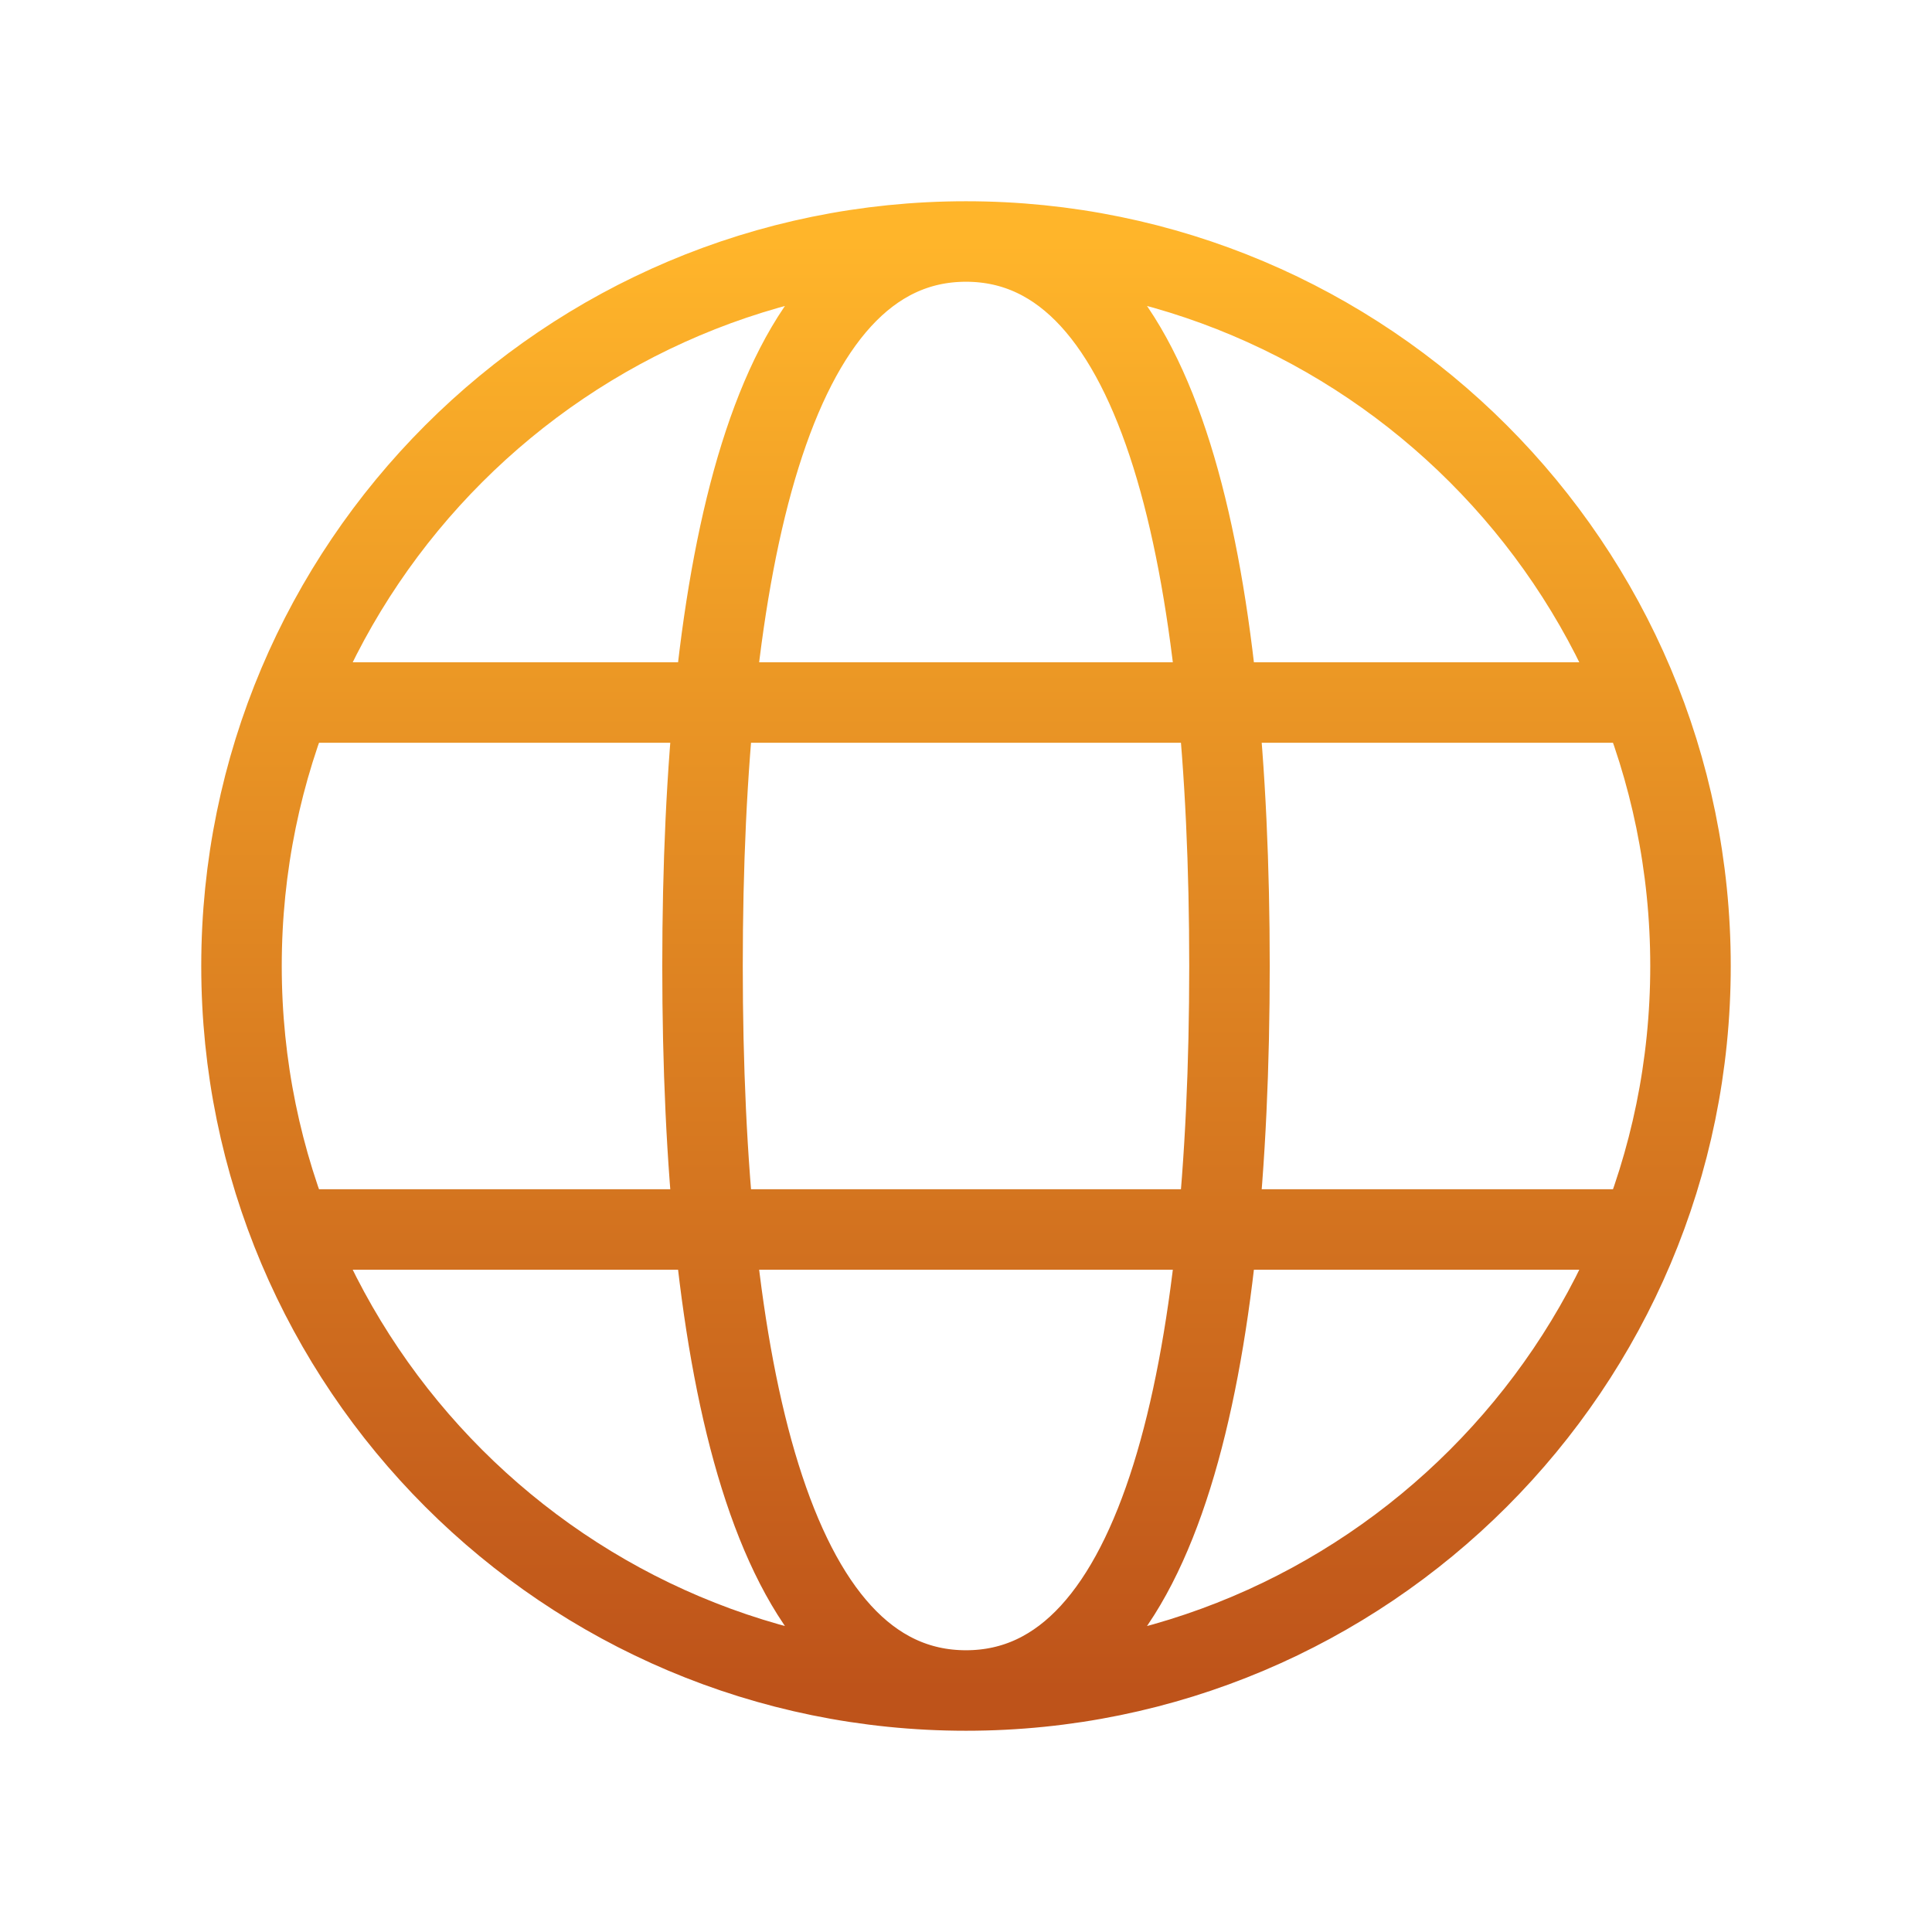
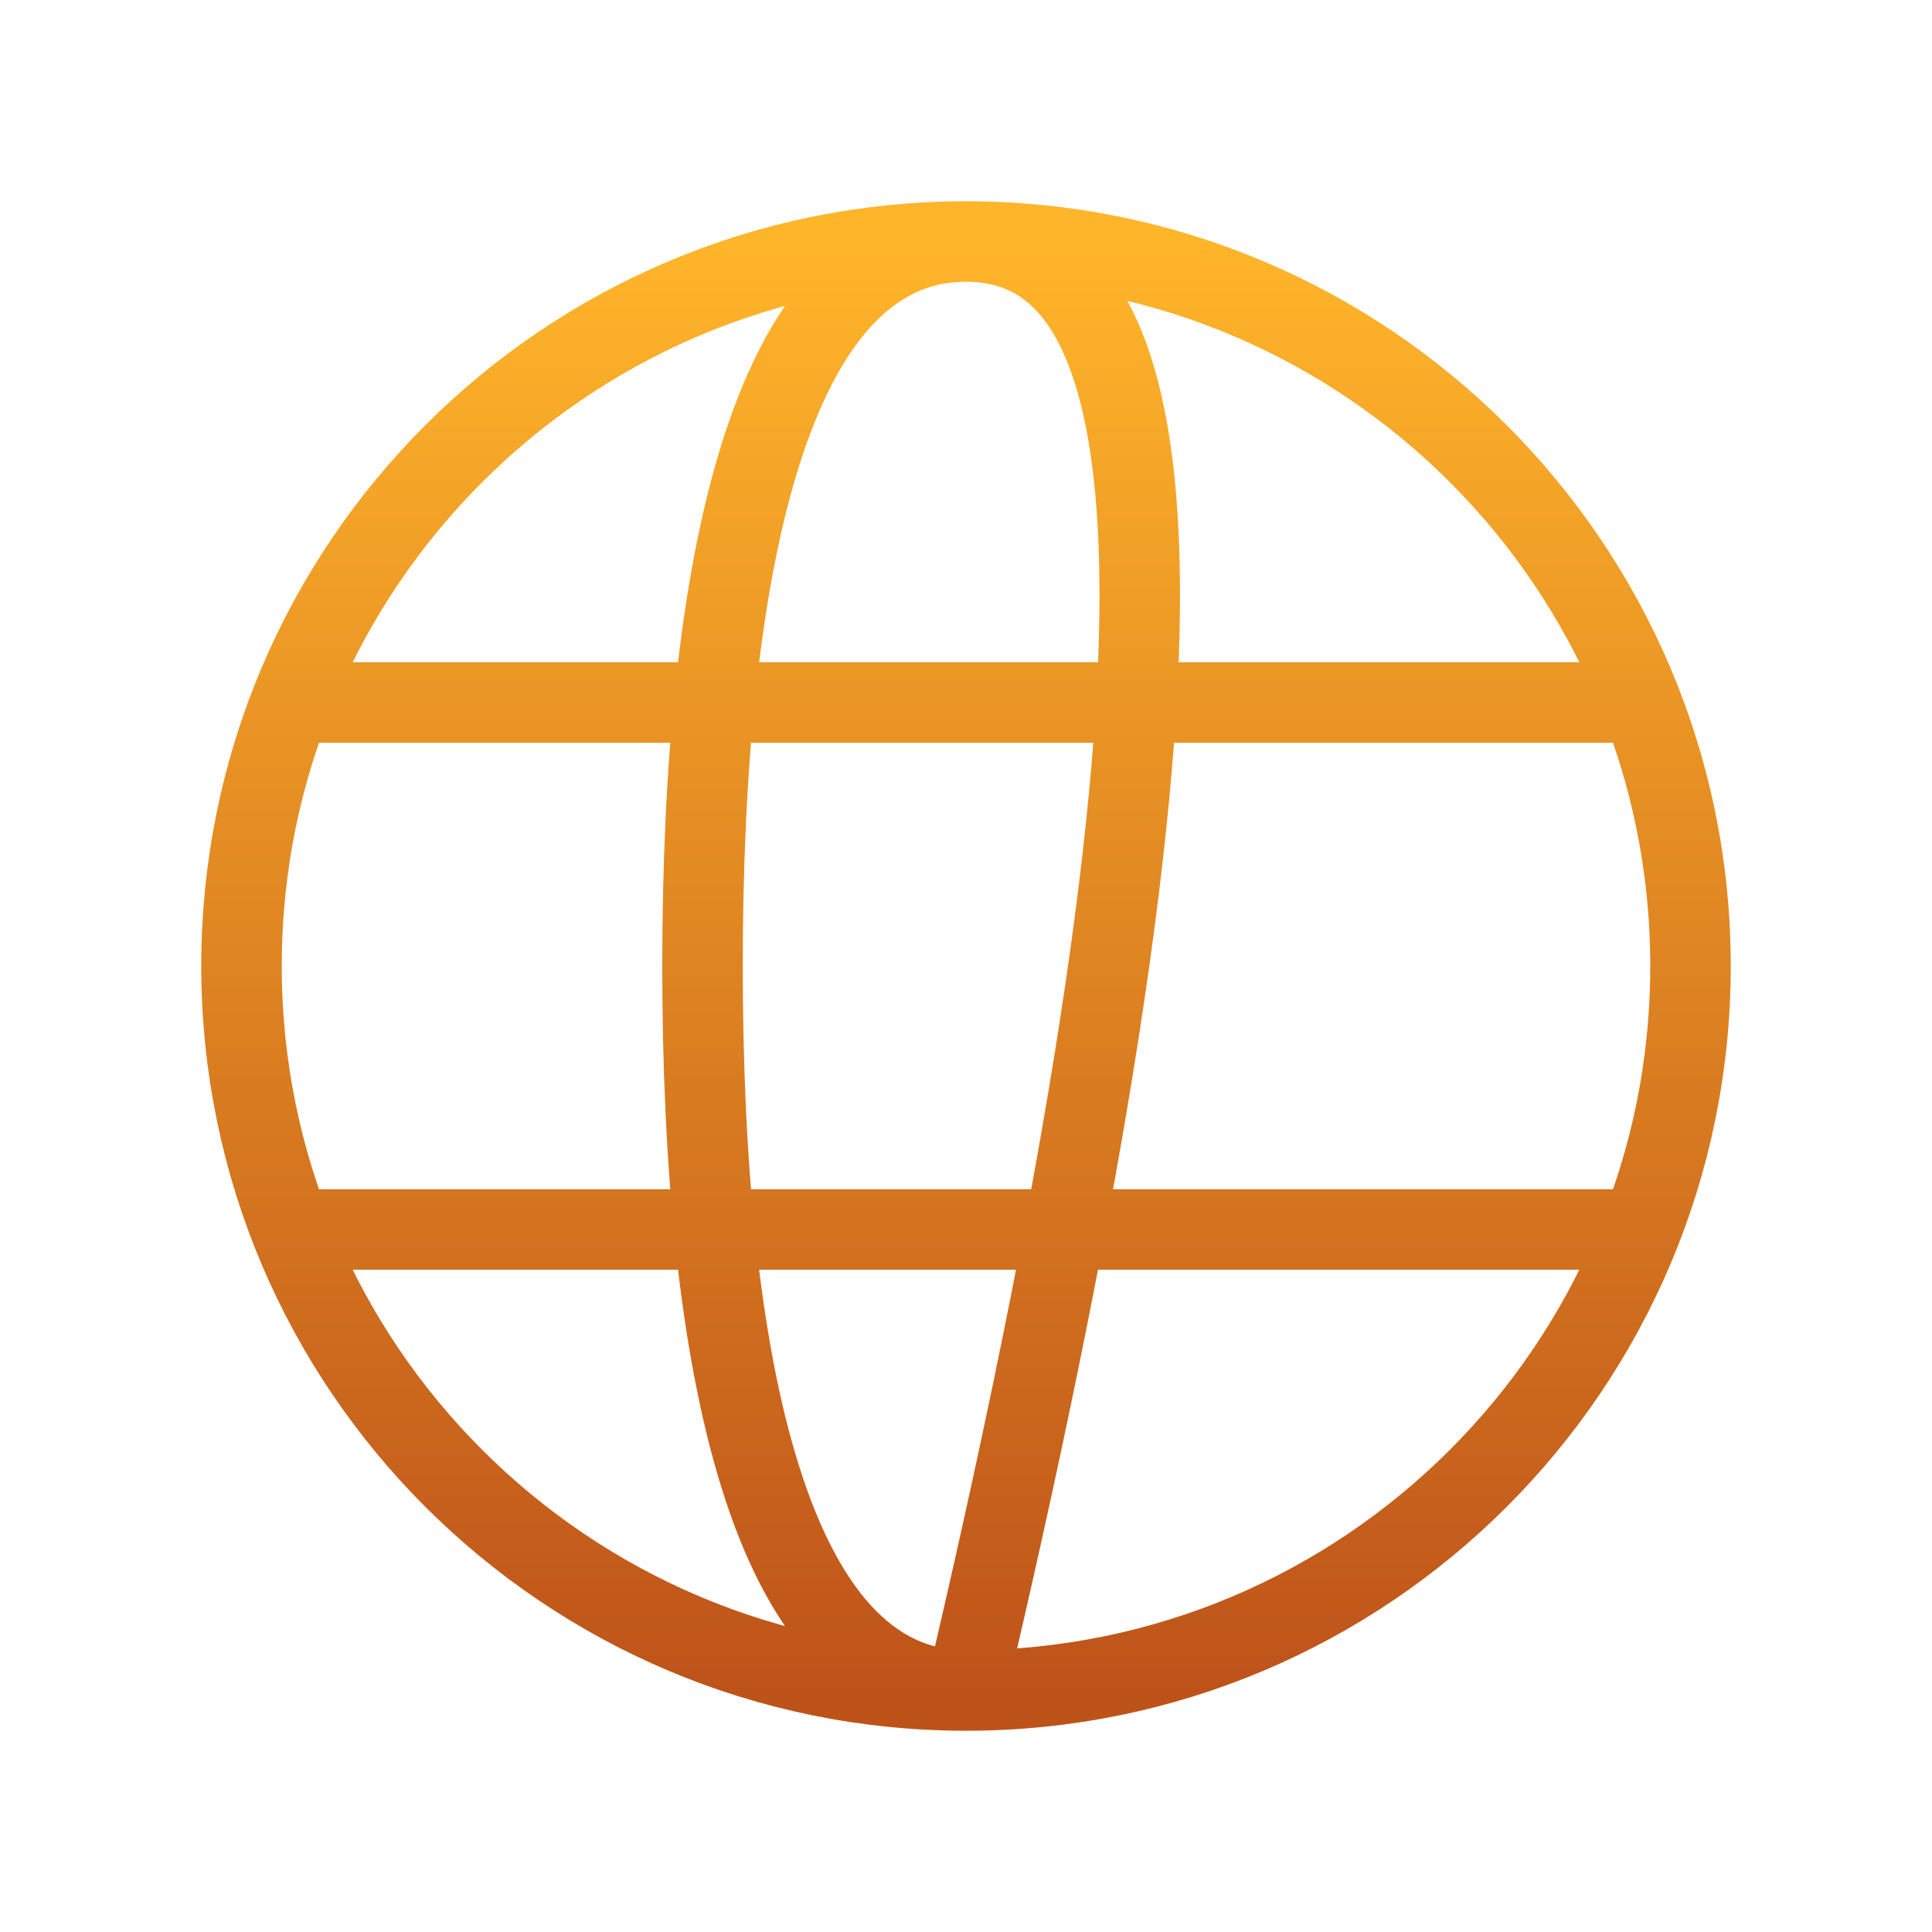
<svg xmlns="http://www.w3.org/2000/svg" width="24" height="24" viewBox="0 0 24 24" fill="none">
-   <path d="M12 21C16.971 21 21 16.971 21 12C21 7.03 16.971 3 12 3M12 21C7.03 21 3 16.971 3 12C3 7.03 7.03 3 12 3M12 21C14.454 21 15.273 16.909 15.273 12C15.273 7.091 14.454 3 12 3M12 21C9.545 21 8.727 16.909 8.727 12C8.727 7.091 9.545 3 12 3M3.818 15.273H20.182M3.818 8.727H20.182" stroke="url(#paint0_linear_3002_7316)" />
+   <path d="M12 21C16.971 21 21 16.971 21 12C21 7.03 16.971 3 12 3M12 21C7.03 21 3 16.971 3 12C3 7.03 7.03 3 12 3M12 21C15.273 7.091 14.454 3 12 3M12 21C9.545 21 8.727 16.909 8.727 12C8.727 7.091 9.545 3 12 3M3.818 15.273H20.182M3.818 8.727H20.182" stroke="url(#paint0_linear_3002_7316)" />
  <defs>
    <linearGradient id="paint0_linear_3002_7316" x1="12" y1="3" x2="12" y2="21" gradientUnits="userSpaceOnUse">
      <stop stop-color="#FFB52A" />
      <stop offset="1" stop-color="#BE531A" />
    </linearGradient>
  </defs>
</svg>